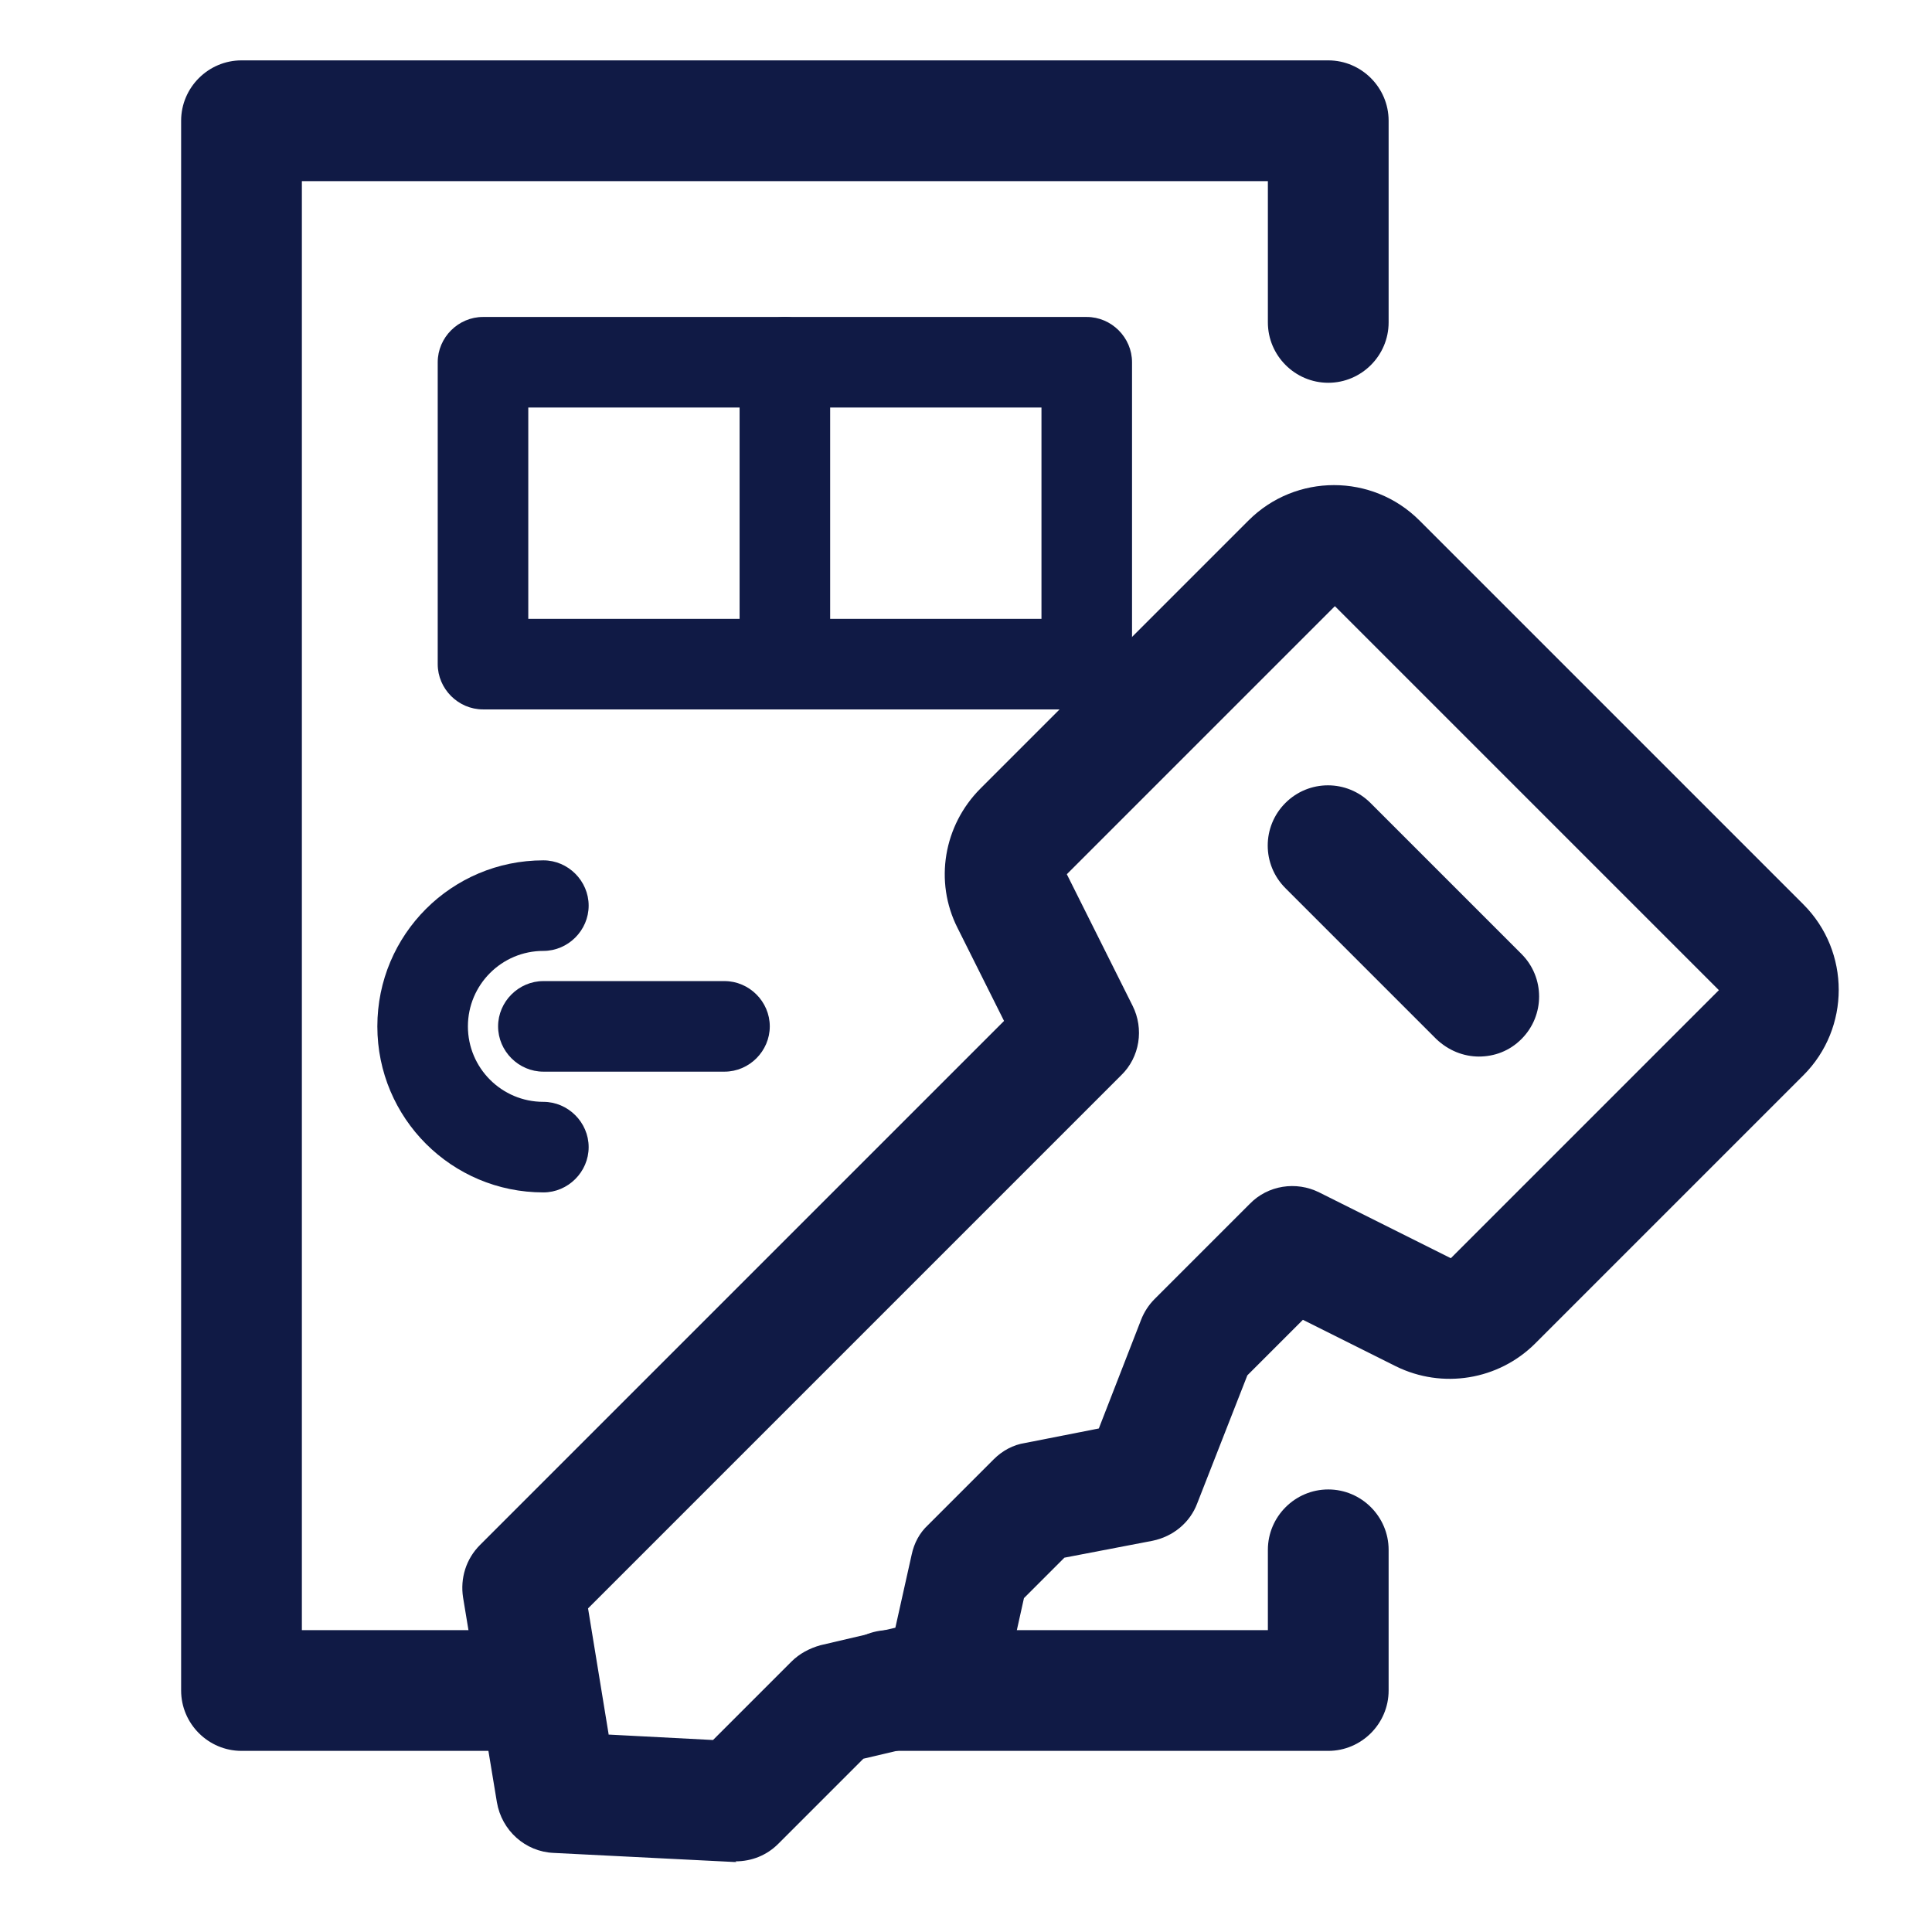
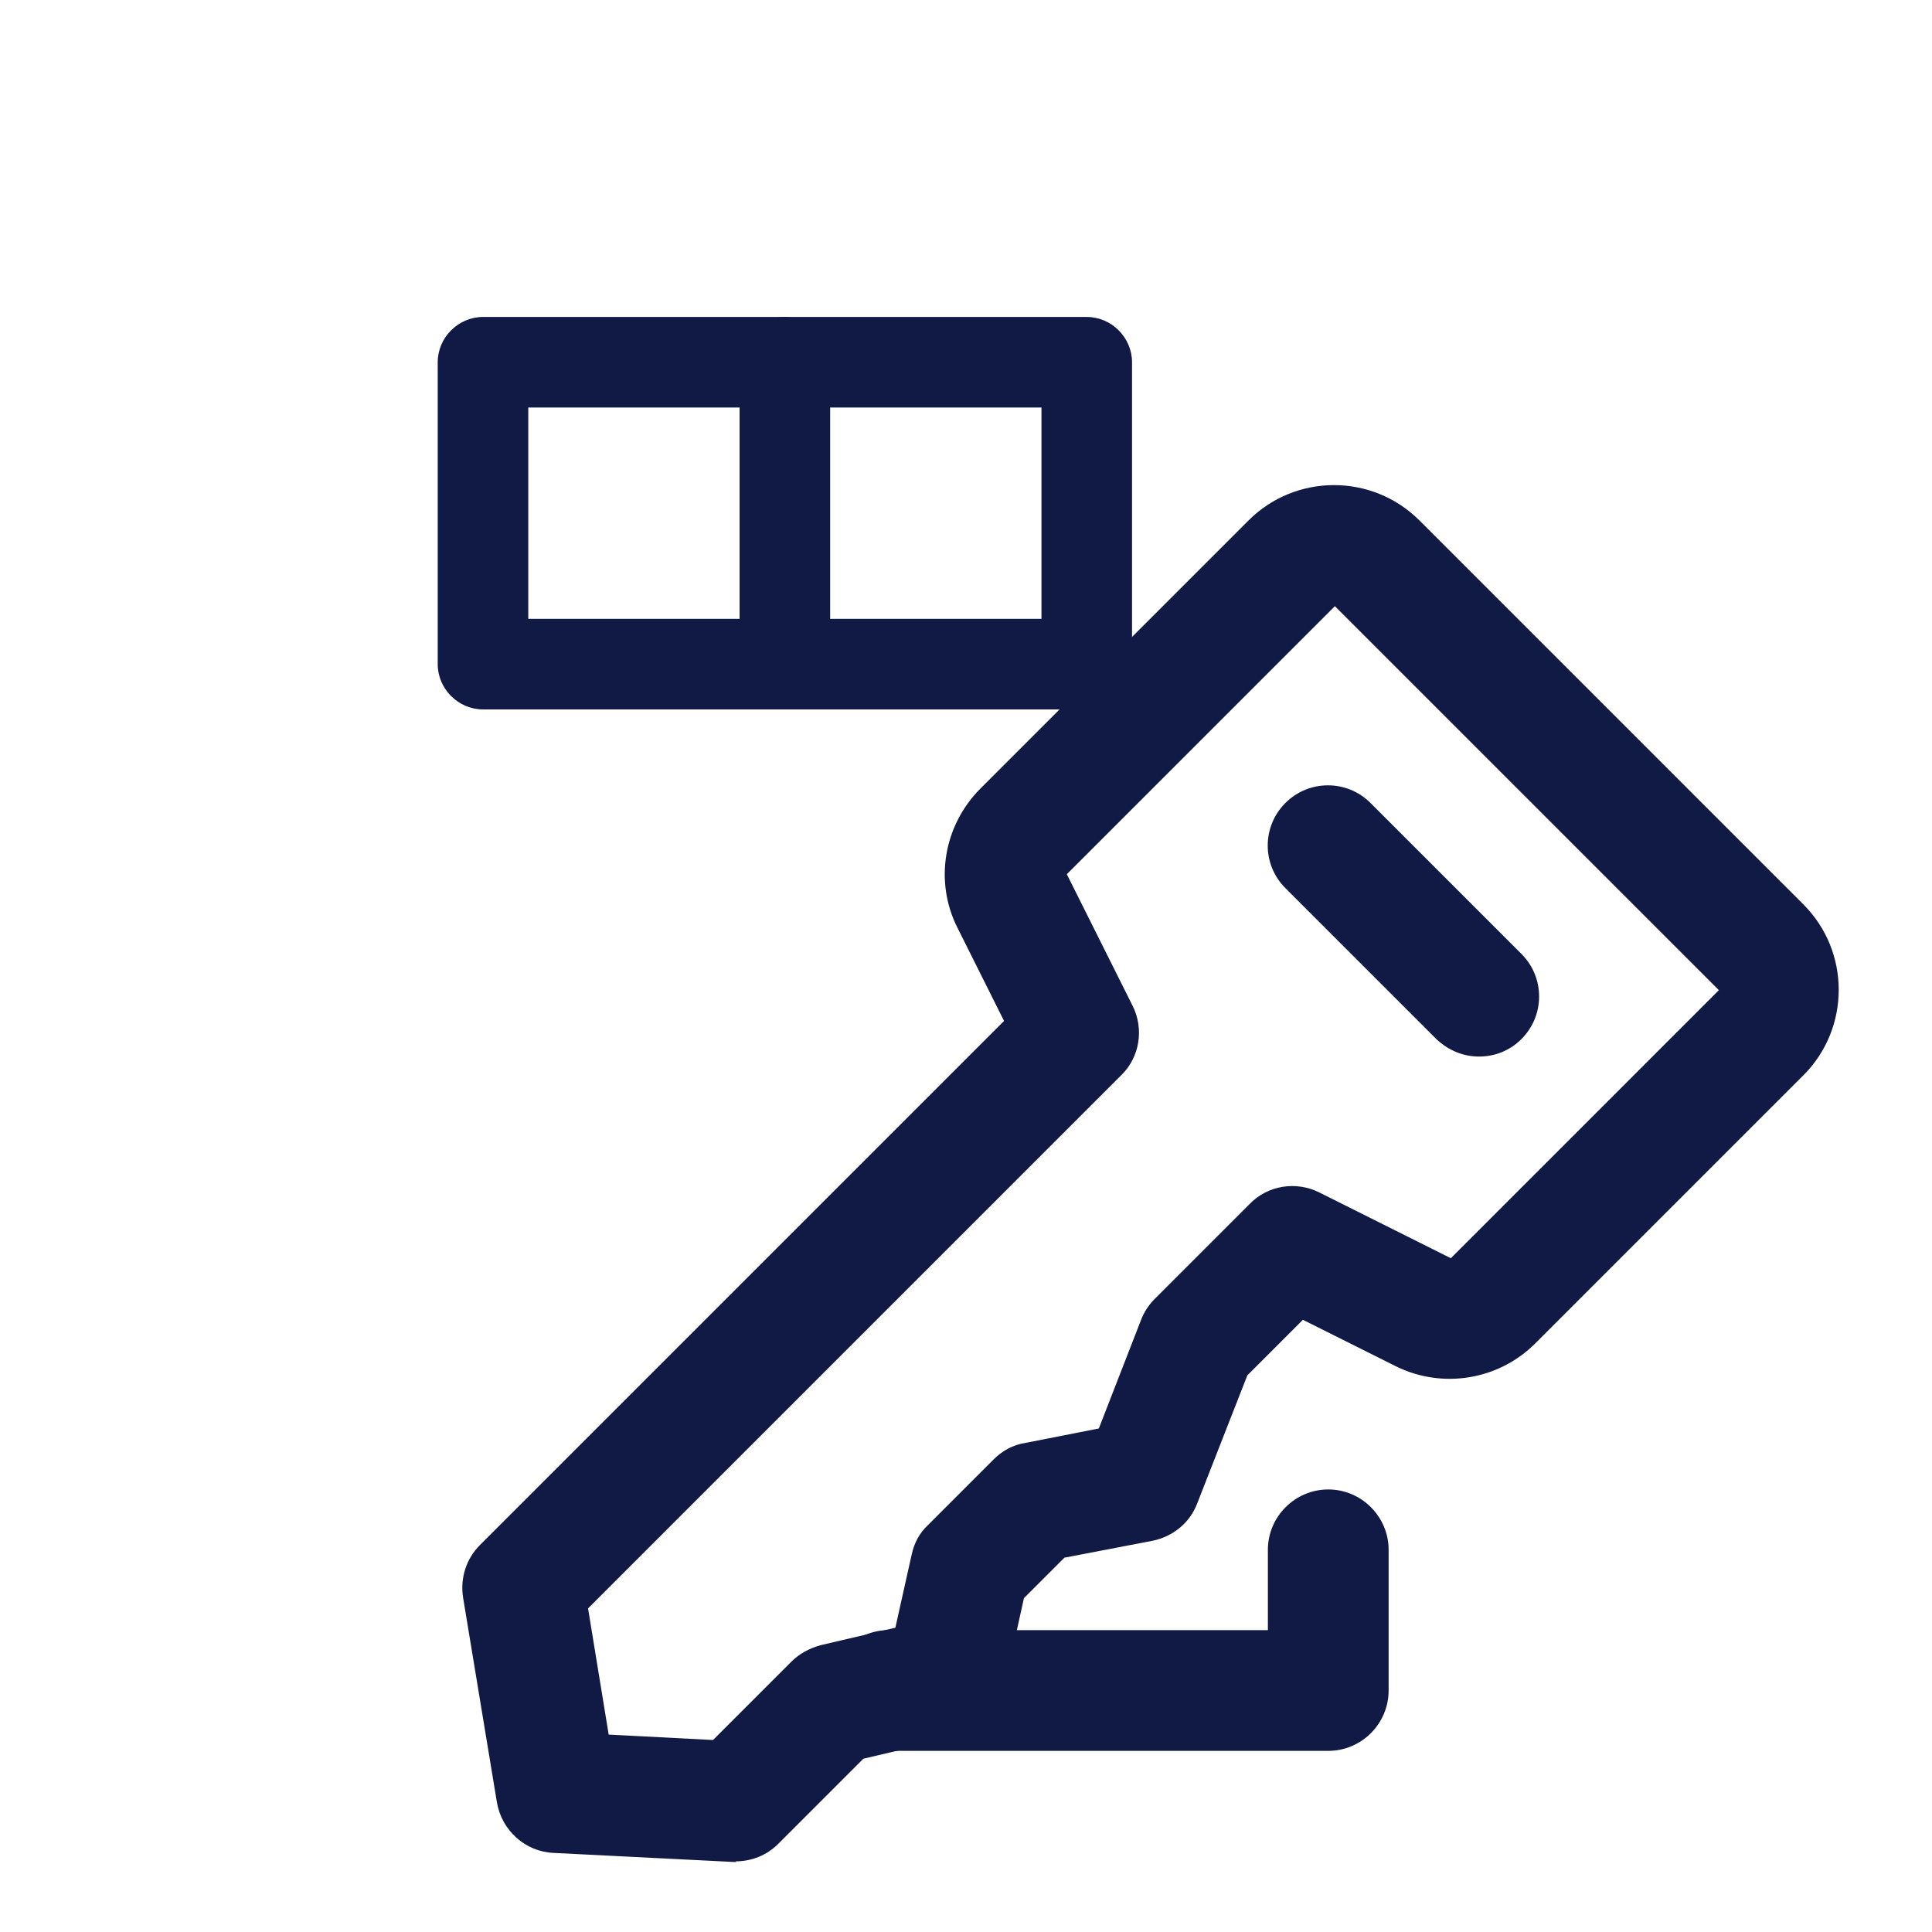
<svg xmlns="http://www.w3.org/2000/svg" width="32" height="32" viewBox="0 0 32 32" version="1.1" xml:space="preserve" style="fill-rule:evenodd;clip-rule:evenodd;stroke-linejoin:round;stroke-miterlimit:2;">
  <g id="_8._Window_and_Patio_Door_Locks">
-     <path d="M8.86,29L4,29C3.45,29 3,28.55 3,28L3,2C3,1.45 3.45,1 4,1L22,1C22.55,1 23,1.45 23,2L23,5.34C23,5.89 22.55,6.34 22,6.34C21.45,6.34 21,5.89 21,5.34L21,3L5,3L5,27L8.86,27C9.41,27 9.86,27.45 9.86,28C9.86,28.55 9.41,29 8.86,29Z" style="fill:rgb(16,26,69);fill-rule:nonzero;" />
    <path d="M22,29L14.72,29C14.17,29 13.72,28.55 13.72,28C13.72,27.45 14.17,27 14.72,27L21,27L21,25.67C21,25.12 21.45,24.67 22,24.67C22.55,24.67 23,25.12 23,25.67L23,28C23,28.55 22.55,29 22,29Z" style="fill:rgb(16,26,69);fill-rule:nonzero;" />
-     <path d="M12,17.75L9,17.75C8.59,17.75 8.25,17.41 8.25,17C8.25,16.59 8.59,16.25 9,16.25L12,16.25C12.41,16.25 12.75,16.59 12.75,17C12.75,17.41 12.41,17.75 12,17.75Z" style="fill:rgb(16,26,69);fill-rule:nonzero;" />
-     <path d="M9,19.75C7.48,19.75 6.25,18.52 6.25,17C6.25,15.48 7.48,14.25 9,14.25C9.41,14.25 9.75,14.59 9.75,15C9.75,15.41 9.41,15.75 9,15.75C8.31,15.75 7.75,16.31 7.75,17C7.75,17.69 8.31,18.25 9,18.25C9.41,18.25 9.75,18.59 9.75,19C9.75,19.41 9.41,19.75 9,19.75Z" style="fill:rgb(16,26,69);fill-rule:nonzero;" />
    <path d="M12.2,30.84L12.15,30.84L9.17,30.69C8.7,30.67 8.31,30.32 8.23,29.85L7.67,26.46C7.62,26.14 7.72,25.82 7.95,25.59L16.63,16.91L15.86,15.37C15.47,14.6 15.63,13.67 16.24,13.06L20.68,8.62C21.46,7.84 22.73,7.84 23.51,8.62L29.87,14.98C30.65,15.76 30.65,17.03 29.87,17.81L25.43,22.25C24.82,22.86 23.89,23.01 23.12,22.63L21.58,21.86L20.66,22.78L19.83,24.9C19.71,25.22 19.43,25.45 19.09,25.52L17.63,25.8L16.96,26.47L16.62,28C16.54,28.38 16.25,28.67 15.87,28.76L14.3,29.13L12.89,30.54C12.7,30.73 12.45,30.83 12.18,30.83L12.2,30.84ZM10.08,28.73L11.81,28.82L13.11,27.52C13.24,27.39 13.41,27.3 13.59,27.25L14.83,26.96L15.1,25.75C15.14,25.56 15.23,25.39 15.37,25.26L16.46,24.17C16.6,24.03 16.78,23.93 16.98,23.9L18.2,23.66L18.9,21.86C18.95,21.73 19.03,21.61 19.12,21.52L20.7,19.94C21,19.63 21.47,19.56 21.85,19.75L24.03,20.84L28.47,16.4L22.11,10.04L17.67,14.48L18.76,16.66C18.95,17.04 18.88,17.51 18.57,17.81L9.74,26.64L10.08,28.72L10.08,28.73ZM24.5,17.5C24.24,17.5 23.99,17.4 23.79,17.21L21.29,14.71C20.9,14.32 20.9,13.69 21.29,13.3C21.68,12.91 22.31,12.91 22.7,13.3L25.2,15.8C25.59,16.19 25.59,16.82 25.2,17.21C25,17.41 24.75,17.5 24.49,17.5L24.5,17.5Z" style="fill:rgb(16,26,69);fill-rule:nonzero;" />
    <path d="M18,11.75L8,11.75C7.59,11.75 7.25,11.41 7.25,11L7.25,6C7.25,5.59 7.59,5.25 8,5.25L18,5.25C18.41,5.25 18.75,5.59 18.75,6L18.75,11C18.75,11.41 18.41,11.75 18,11.75ZM8.75,10.25L17.25,10.25L17.25,6.75L8.75,6.75L8.75,10.25Z" style="fill:rgb(16,26,69);fill-rule:nonzero;" />
    <path d="M13,11.75C12.59,11.75 12.25,11.41 12.25,11L12.25,6C12.25,5.59 12.59,5.25 13,5.25C13.41,5.25 13.75,5.59 13.75,6L13.75,11C13.75,11.41 13.41,11.75 13,11.75Z" style="fill:rgb(16,26,69);fill-rule:nonzero;" />
  </g>
</svg>